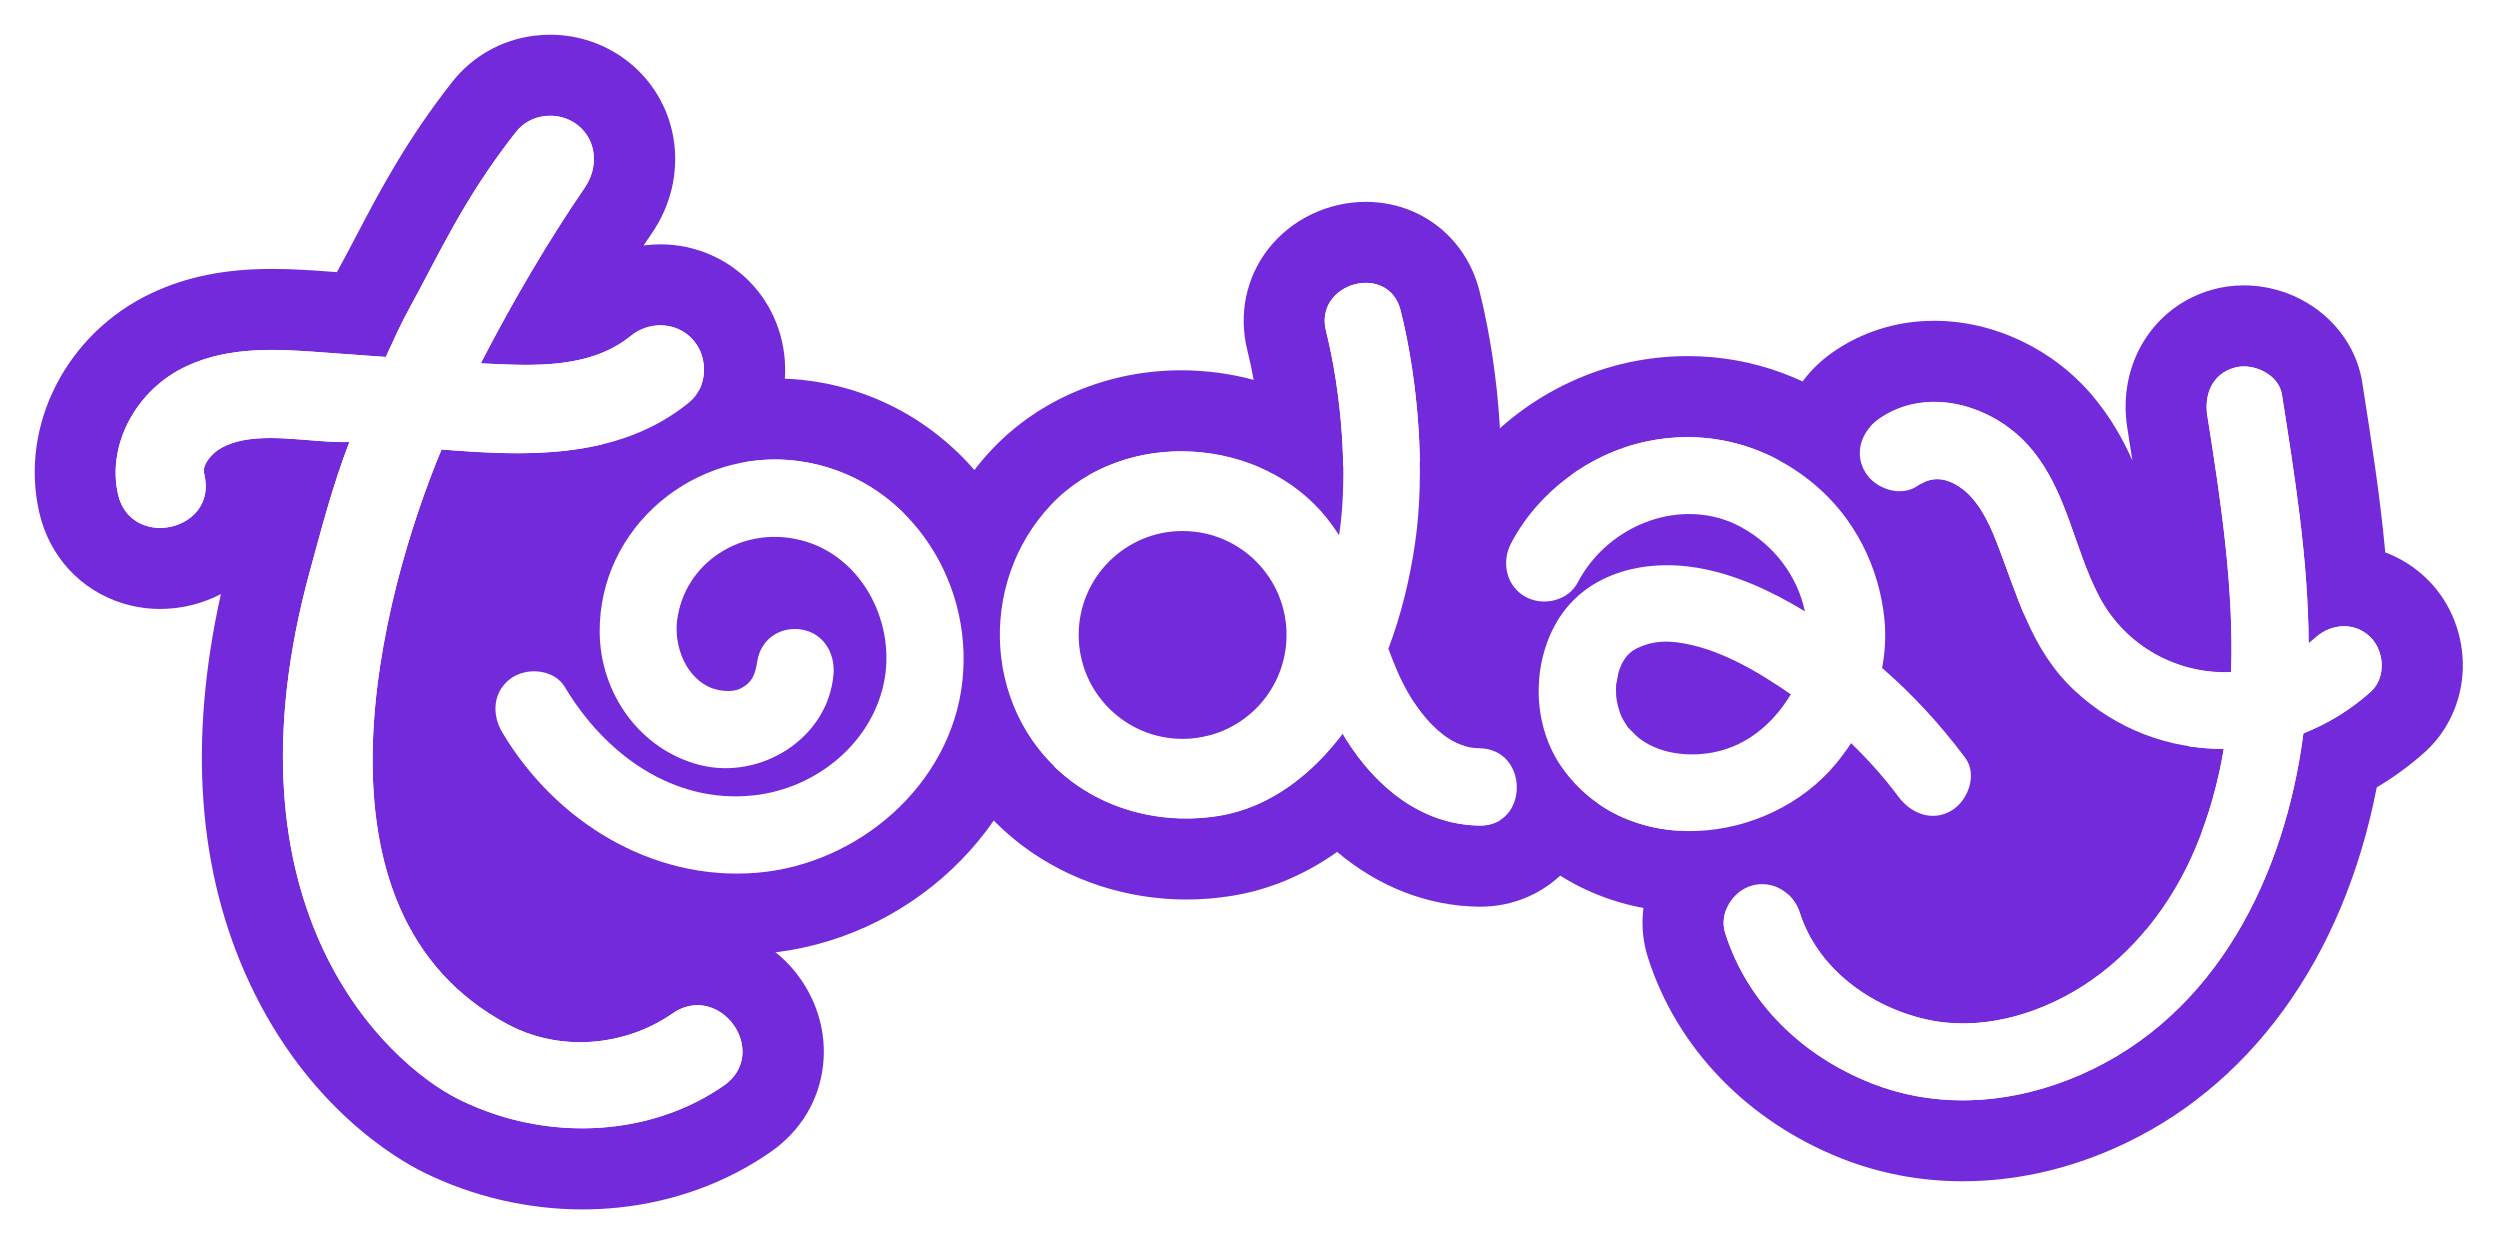
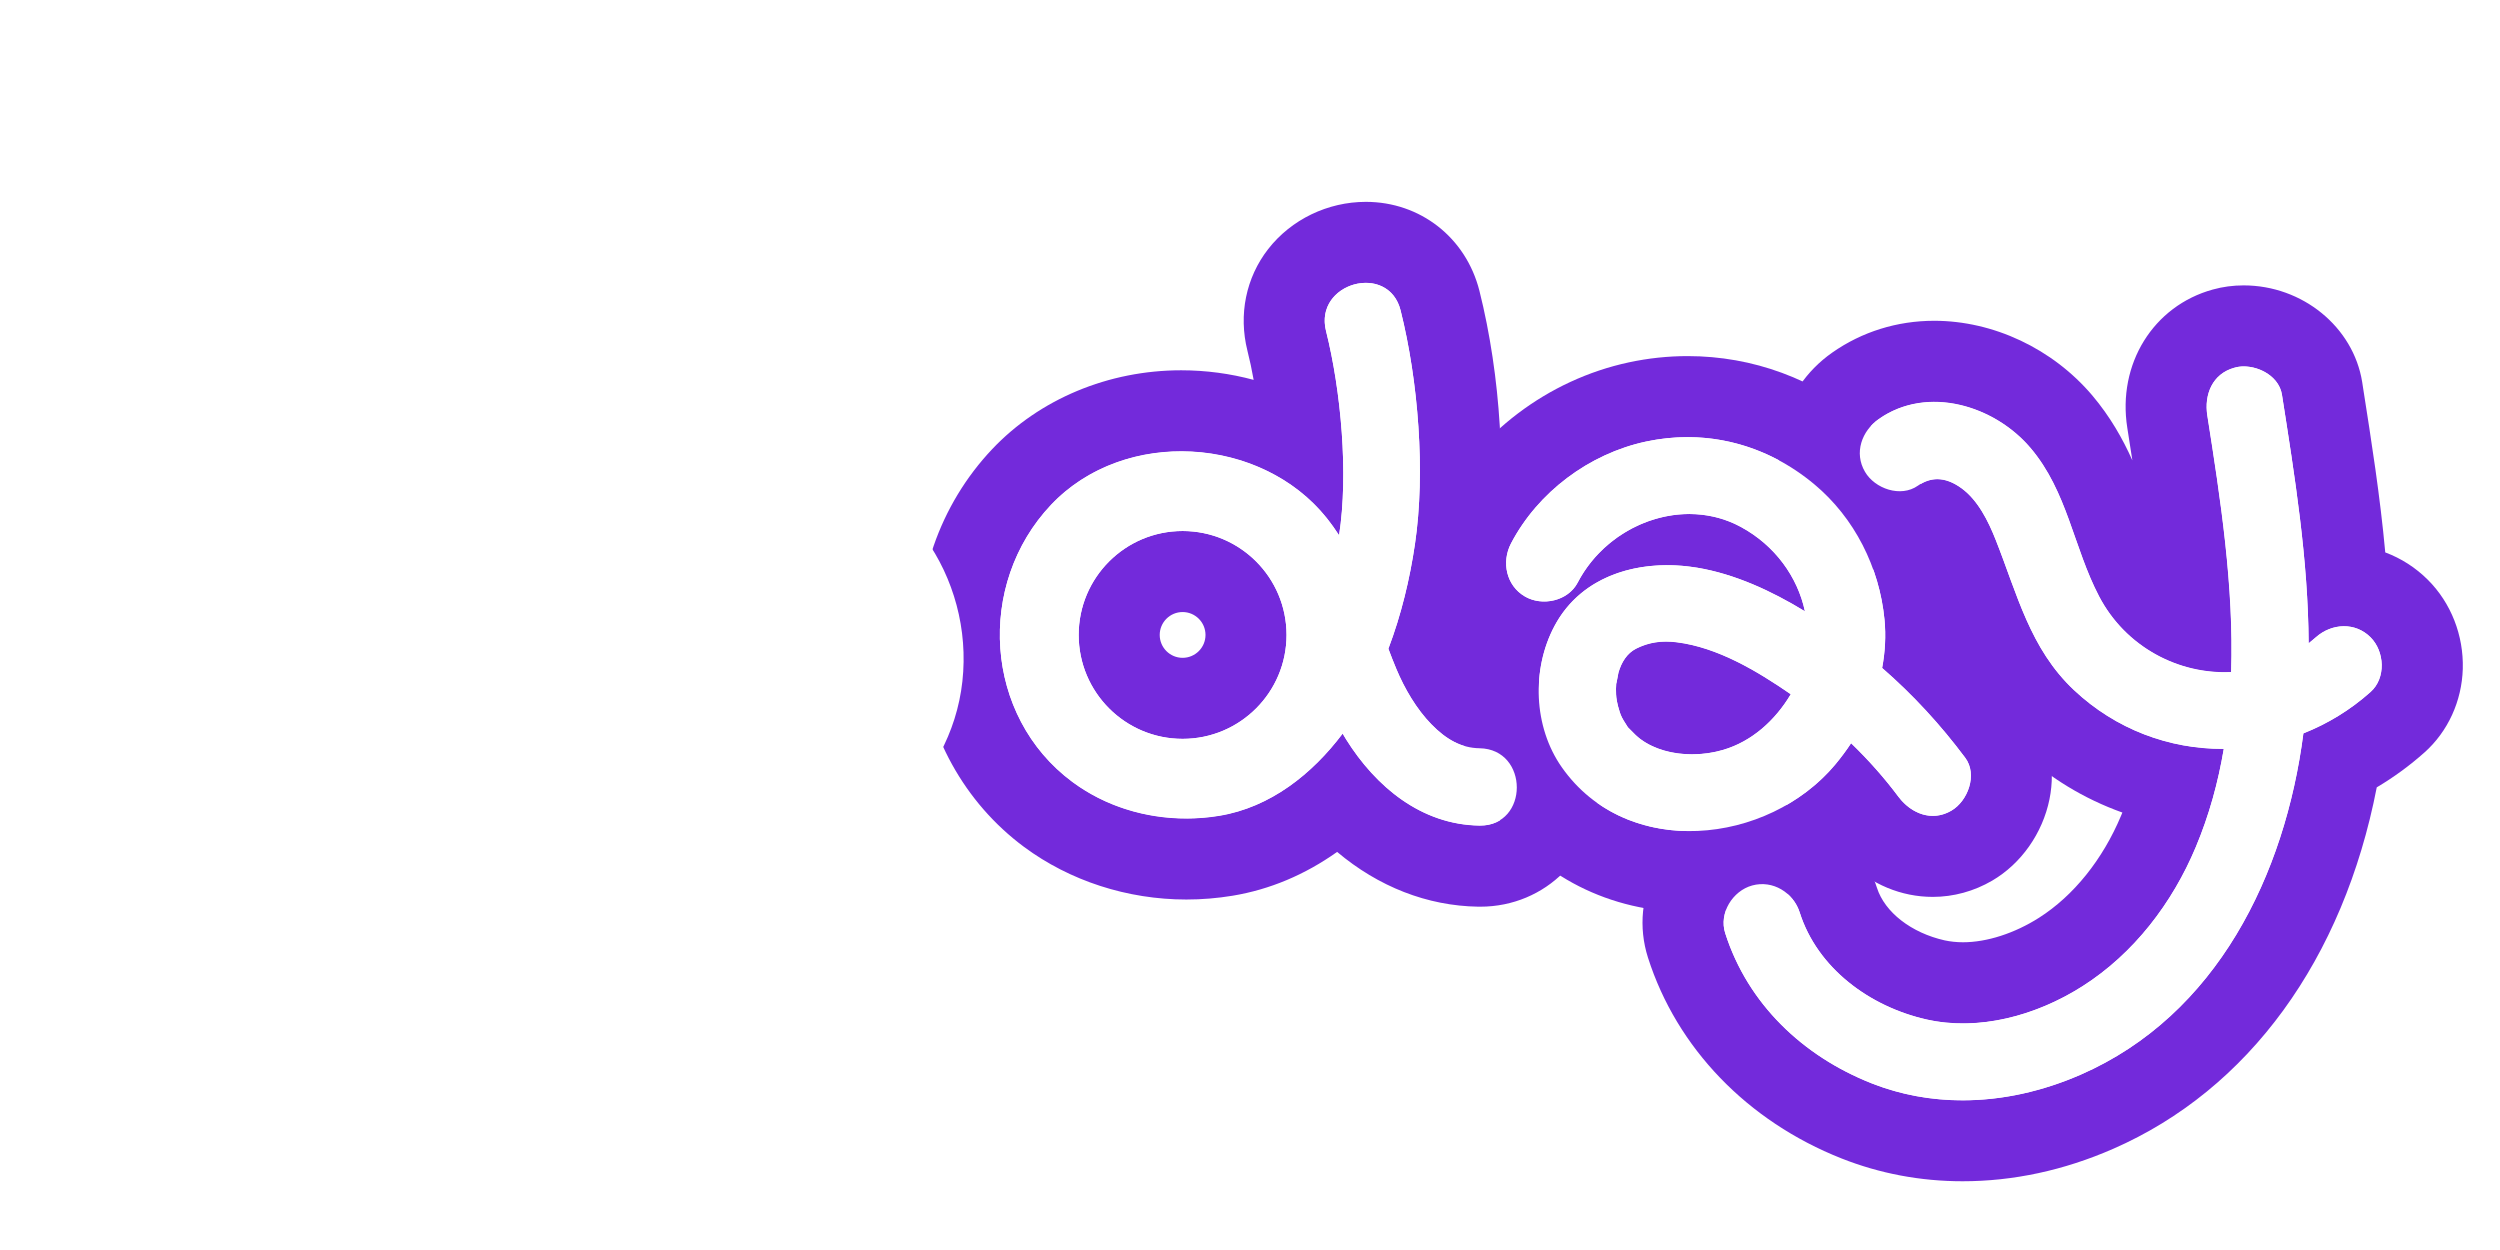
<svg xmlns="http://www.w3.org/2000/svg" width="288" height="144" viewBox="0 0 288 144" fill="none">
  <g filter="url(#filter0_d)">
    <path d="M194.412 46.358C199.717 46.358 204.782 48.257 209.006 51.781C213.666 55.67 216.513 61.373 217.097 67.371C217.276 69.246 217.167 71.121 216.824 72.949C220.372 76.037 223.538 79.476 226.393 83.296C227.84 85.233 226.689 88.282 224.799 89.387C224.091 89.799 223.367 89.986 222.667 89.986C221.134 89.986 219.695 89.107 218.707 87.792C217.073 85.606 215.237 83.537 213.246 81.615C212.701 82.448 212.102 83.249 211.472 84.011C207.38 88.936 200.946 91.744 194.668 91.744C189.005 91.744 183.474 89.457 179.918 84.377C176.659 79.725 176.433 73.128 179.063 68.149C181.692 63.178 186.811 61.108 192.07 61.108C193.221 61.108 194.38 61.21 195.516 61.396C199.849 62.12 204.074 64.065 207.932 66.422C207.092 62.462 204.486 58.829 200.55 56.697C198.675 55.678 196.637 55.212 194.598 55.212C189.456 55.212 184.306 58.214 181.754 63.108C181.007 64.531 179.444 65.286 177.888 65.286C177.11 65.286 176.332 65.099 175.663 64.703C173.516 63.45 172.956 60.743 174.068 58.611C177.157 52.699 183.085 48.272 189.596 46.872C191.214 46.529 192.825 46.358 194.412 46.358ZM186.196 74.754C186.196 74.754 186.189 74.738 186.189 74.699C186.157 75.127 186.157 75.555 186.173 75.983C186.189 76.364 186.282 77.072 186.593 78.021C186.733 78.441 186.85 78.729 187.348 79.484C187.433 79.624 187.496 79.717 187.534 79.779C187.597 79.834 187.698 79.935 187.846 80.091C188.196 80.456 188.577 80.837 188.981 81.141C190.584 82.331 192.731 82.891 194.917 82.891C196.139 82.891 197.368 82.72 198.519 82.378C201.787 81.413 204.494 79.009 206.299 75.967C202.393 73.276 197.866 70.561 193.151 69.977C192.731 69.923 192.327 69.899 191.93 69.899C190.716 69.899 189.588 70.156 188.476 70.716C187.426 71.245 186.788 72.288 186.445 73.478C186.399 73.649 186.22 74.754 186.196 74.754ZM194.412 37.023C192.156 37.023 189.876 37.264 187.636 37.746C178.323 39.746 170.155 45.931 165.791 54.294C162.842 59.941 164.04 66.655 168.381 70.825C167.168 77.368 168.506 84.354 172.271 89.729C177.32 96.941 185.481 101.08 194.668 101.08C201.234 101.08 207.66 98.987 212.896 95.284C215.58 97.875 219.026 99.322 222.659 99.322C225.04 99.322 227.405 98.676 229.505 97.447C232.843 95.494 235.309 91.986 236.102 88.065C236.849 84.377 236.032 80.596 233.862 77.694C231.598 74.668 229.132 71.829 226.51 69.222C226.51 68.297 226.471 67.379 226.378 66.469C225.553 57.934 221.399 49.96 214.981 44.608C209.037 39.645 201.927 37.023 194.412 37.023Z" fill="#732ADB" />
    <path d="M258.469 38.213C260.414 38.213 262.561 39.465 262.88 41.465C264.366 50.925 265.914 60.509 265.953 70.109C266.233 69.891 266.513 69.658 266.785 69.417C267.711 68.592 268.87 68.141 270.029 68.141C271.126 68.141 272.215 68.545 273.086 69.417C274.72 71.05 274.883 74.115 273.086 75.718C270.745 77.803 268.123 79.39 265.354 80.487C263.253 96.739 255.411 112.943 239.681 119.813C235.356 121.703 230.727 122.761 226.09 122.761C222.535 122.761 218.987 122.139 215.58 120.793C207.707 117.673 201.351 111.667 198.745 103.499C198.014 101.196 199.601 98.637 201.857 98.022C202.246 97.913 202.627 97.867 203.008 97.867C204.969 97.867 206.727 99.212 207.334 101.134C209.364 107.505 215.339 111.971 221.99 113.465C223.344 113.768 224.737 113.908 226.137 113.908C230.867 113.908 235.737 112.274 239.907 109.621C245.827 105.848 250.253 100.037 252.953 93.596C254.493 89.916 255.528 86.127 256.181 82.276C256.127 82.276 256.073 82.276 256.026 82.276C249.88 82.276 243.75 80.044 238.919 75.5C233.846 70.731 232.376 64.422 229.902 58.199C229.046 56.036 227.856 53.624 225.958 52.247C225.001 51.555 224.075 51.205 223.181 51.205C222.41 51.205 221.664 51.462 220.932 51.967C220.302 52.411 219.579 52.605 218.84 52.605C217.253 52.605 215.619 51.695 214.841 50.372C213.557 48.171 214.475 45.658 216.436 44.281C218.388 42.912 220.59 42.313 222.815 42.313C226.977 42.313 231.209 44.429 233.909 47.618C238.172 52.644 238.849 59.062 241.813 64.718C244.738 70.311 250.463 73.462 256.267 73.462C256.524 73.462 256.773 73.454 257.022 73.447C257.348 63.559 255.792 53.476 254.275 43.861C253.902 41.472 254.851 39.077 257.387 38.384C257.745 38.26 258.103 38.213 258.469 38.213ZM258.469 28.877C257.255 28.877 256.065 29.033 254.921 29.352C248.052 31.242 243.905 37.941 245.064 45.285C245.259 46.514 245.453 47.766 245.648 49.034C244.535 46.545 243.096 44.001 241.027 41.55C236.46 36.167 229.645 32.954 222.815 32.954C218.552 32.954 214.491 34.222 211.076 36.618C204.976 40.897 203.133 48.824 206.781 55.071C209.216 59.233 213.946 61.925 218.84 61.925C219.664 61.925 220.473 61.847 221.259 61.707C221.687 62.796 222.091 63.901 222.519 65.076C224.542 70.638 226.837 76.947 232.524 82.284C236.009 85.559 240.086 88.033 244.497 89.605C244.45 89.721 244.395 89.846 244.349 89.963C242.233 95.019 238.872 99.197 234.897 101.725C232.073 103.522 228.883 104.549 226.137 104.549C225.398 104.549 224.682 104.471 224.029 104.331C220.185 103.468 217.128 101.095 216.226 98.279C214.366 92.436 209.053 88.508 203 88.508C201.779 88.508 200.558 88.671 199.375 88.998C195.789 89.986 192.7 92.46 190.895 95.789C189.106 99.088 188.733 102.822 189.845 106.315C193.167 116.724 201.289 125.157 212.141 129.451C216.545 131.194 221.236 132.081 226.09 132.081C231.925 132.081 237.752 130.828 243.415 128.355C259.06 121.524 269.959 106.502 273.802 86.703C275.755 85.544 277.599 84.198 279.31 82.673C282.002 80.269 283.604 76.768 283.713 73.05C283.822 69.199 282.36 65.465 279.699 62.804C278.283 61.388 276.603 60.315 274.782 59.638C274.191 53.181 273.195 46.856 272.223 40.663L272.122 40.002C271.103 33.67 265.245 28.877 258.469 28.877Z" fill="#732ADB" />
-     <path d="M89.279 48.934C90.19 48.934 91.108 48.996 92.026 49.12C104.278 50.801 112.182 62.54 110.875 74.489C109.576 86.431 98.872 95.588 87.179 96.544C86.409 96.607 85.646 96.638 84.884 96.638C73.681 96.638 63.56 89.947 57.866 80.363C56.636 78.286 56.769 75.656 58.869 74.147C59.616 73.61 60.581 73.33 61.545 73.33C62.953 73.33 64.362 73.921 65.093 75.143C69.317 82.246 76.358 87.738 84.736 87.738C85.421 87.738 86.113 87.699 86.805 87.629C94.196 86.836 100.684 81.382 101.921 74.186C103.096 67.348 99.097 59.926 92.251 58.222C91.24 57.973 90.228 57.849 89.248 57.849C83.585 57.849 78.699 61.84 78.007 67.519C77.696 70.071 78.723 73.579 81.492 75.042C82.2 75.415 83.071 75.602 83.857 75.602C84.409 75.602 84.923 75.508 85.296 75.314C86.736 74.591 87.008 73.564 87.233 72.202C87.638 69.697 89.583 68.453 91.574 68.453C91.831 68.453 92.088 68.476 92.337 68.515C94.85 68.919 96.219 71.222 96.024 73.618C95.519 80.005 89.668 84.486 83.593 84.486C82.589 84.486 81.585 84.362 80.597 84.113C73.72 82.347 69.154 75.89 69.084 68.865C68.983 57.623 78.466 48.934 89.279 48.934ZM89.279 39.598C81.399 39.598 73.689 42.819 68.127 48.444C63.825 52.785 61.071 58.207 60.122 64.073C57.679 64.322 55.337 65.185 53.408 66.585C47.589 70.794 46.056 78.768 49.853 85.14C57.492 97.991 70.92 105.973 84.9 105.973C85.911 105.973 86.938 105.934 87.949 105.849C104.574 104.495 118.422 91.449 120.164 75.501C121.059 67.309 118.912 59.14 114.112 52.489C109.071 45.495 101.68 41.014 93.294 39.87C91.971 39.691 90.618 39.598 89.279 39.598Z" fill="#732ADB" />
    <path d="M157.342 28.59C159.093 28.59 160.796 29.547 161.349 31.764C163.387 39.878 164.227 50.388 163.006 58.658C162.415 62.688 161.426 66.819 159.941 70.74C160.236 71.517 160.532 72.288 160.851 73.05C161.808 75.353 163.177 77.687 164.896 79.445C166.592 81.187 168.35 82.175 170.435 82.207C176.145 82.292 176.169 91.114 170.513 91.114C170.49 91.114 170.459 91.114 170.435 91.114C163.729 91.013 158.486 86.641 155.063 81.172C154.931 80.954 154.798 80.736 154.674 80.518C151.165 85.178 146.35 89.014 140.461 89.986C139.2 90.196 137.932 90.297 136.656 90.297C131.981 90.297 127.321 88.897 123.532 86.081C113.349 78.519 112.415 63.333 121.082 54.169C125.01 50.015 130.526 48.008 136.073 48.008C142.429 48.008 148.824 50.653 152.869 55.733C153.375 56.363 153.834 57.016 154.262 57.678C155.366 50.575 154.472 40.975 152.76 34.145C151.92 30.776 154.697 28.59 157.342 28.59ZM136.236 81.117C142.849 81.117 148.209 75.757 148.209 69.145C148.209 62.532 142.849 57.172 136.236 57.172C129.624 57.172 124.264 62.532 124.264 69.145C124.264 75.757 129.624 81.117 136.236 81.117ZM157.342 19.254C152.955 19.254 148.754 21.285 146.101 24.685C143.534 27.975 142.662 32.246 143.705 36.408C143.977 37.482 144.218 38.61 144.42 39.761C141.736 39.038 138.92 38.657 136.073 38.657C127.694 38.657 119.759 41.971 114.298 47.743C108.222 54.169 105.18 62.968 105.966 71.875C106.728 80.557 111.101 88.469 117.97 93.565C123.237 97.47 129.873 99.625 136.664 99.625C138.446 99.625 140.227 99.477 141.985 99.189C146.272 98.481 150.333 96.77 154.036 94.14C158.789 98.139 164.406 100.364 170.311 100.45H170.529C178.075 100.45 184.034 94.467 184.088 86.828C184.143 79.453 178.728 73.532 171.594 72.918C171.042 72.342 170.451 71.447 169.937 70.428C170.949 67.138 171.734 63.652 172.271 60.019C173.601 51.003 172.894 39.302 170.427 29.492C168.872 23.37 163.62 19.254 157.342 19.254ZM136.236 71.782C134.782 71.782 133.599 70.599 133.599 69.145C133.599 67.69 134.782 66.507 136.236 66.507C137.691 66.507 138.874 67.69 138.874 69.145C138.874 70.599 137.691 71.782 136.236 71.782Z" fill="#732ADB" />
-     <path d="M63.389 9.335C64.587 9.335 65.723 9.732 66.617 10.463C68.741 12.191 68.982 15.264 67.372 17.605C63.264 23.58 59.102 30.675 55.562 37.513C55.5 37.63 55.454 37.739 55.391 37.855C56.597 37.918 57.655 37.964 58.666 37.995C59.304 38.019 59.958 38.034 60.619 38.034C64.828 38.034 69.293 37.459 72.654 34.712C73.665 33.88 74.879 33.475 76.077 33.475C77.478 33.475 78.847 34.036 79.827 35.133C80.737 36.152 81.204 37.568 81.087 39.007C80.978 40.36 80.379 41.551 79.399 42.352C73.588 47.097 66.462 48.21 59.616 48.21C56.597 48.21 53.633 47.992 50.864 47.782C43.831 64.664 34.2 101.103 58.526 114.025C61.172 115.425 64.019 116.063 66.82 116.063C70.701 116.063 74.482 114.842 77.446 112.765C78.403 112.088 79.391 111.8 80.333 111.8C82.044 111.8 83.6 112.757 84.549 114.126C85.973 116.156 86.051 119.183 83.429 121.011C79.57 123.71 74.996 125.321 70.219 125.811C69.177 125.92 68.119 125.974 67.061 125.974C62.269 125.974 57.375 124.87 52.871 122.645C44.617 118.56 24.989 100.691 35.725 61.676C37.016 56.97 38.269 52.076 40.245 46.911C40.05 46.919 39.848 46.919 39.653 46.919C38.269 46.919 36.837 46.802 35.445 46.685C34.029 46.568 32.574 46.452 31.15 46.452C30.466 46.452 29.789 46.475 29.128 46.545C27.284 46.732 25.697 47.3 24.771 48.093C24.18 48.607 23.814 49.136 23.682 49.439C23.425 50.023 23.433 50.201 23.557 50.754C23.97 52.551 23.495 54.192 22.235 55.367C21.239 56.293 19.839 56.806 18.446 56.806C17.91 56.806 17.381 56.728 16.875 56.573C15.179 56.052 14.012 54.76 13.6 52.94C12.3 47.245 15.669 40.905 21.441 38.198C24.6 36.719 27.953 36.307 31.337 36.307C33.445 36.307 35.569 36.471 37.669 36.626C38.307 36.673 38.945 36.719 39.575 36.766C41.194 36.875 42.82 36.992 44.438 37.116C45.294 35.28 46.134 33.367 47.153 31.523C50.514 25.439 53.338 18.967 59.421 11.218C60.207 10.215 61.343 9.546 62.696 9.374C62.93 9.351 63.155 9.335 63.389 9.335ZM63.389 0C62.766 0 62.136 0.039 61.522 0.117C57.764 0.591 54.411 2.489 52.077 5.461C46.818 12.167 43.769 17.971 41.085 23.09C40.361 24.459 39.684 25.758 38.992 27.018C38.93 27.127 38.868 27.244 38.813 27.353C38.735 27.345 38.657 27.345 38.587 27.337L38.393 27.322C36.153 27.151 33.826 26.98 31.36 26.98C25.946 26.98 21.543 27.859 17.505 29.749C7.687 34.347 2.226 44.981 4.521 55.025C5.672 60.081 9.274 64.002 14.144 65.504C15.537 65.932 16.991 66.15 18.47 66.15C20.905 66.15 23.316 65.543 25.448 64.438C21.675 81.382 22.772 96.427 28.739 109.225C35.437 123.586 45.752 129.545 48.755 131.031C54.434 133.839 60.775 135.325 67.084 135.325C68.453 135.325 69.838 135.255 71.199 135.115C77.649 134.454 83.74 132.229 88.82 128.674C92.266 126.262 94.398 122.699 94.826 118.638C95.192 115.192 94.266 111.691 92.228 108.781C89.466 104.837 85.024 102.48 80.364 102.48C77.446 102.48 74.599 103.398 72.117 105.133C70.663 106.152 68.733 106.743 66.843 106.743C65.427 106.743 64.104 106.424 62.93 105.794C60.215 104.355 51.961 99.967 52.287 82.58C52.466 73.245 55.065 63.769 57.196 57.522C57.998 57.545 58.807 57.561 59.639 57.561C70.367 57.561 78.769 54.955 85.327 49.595C88.299 47.16 90.104 43.659 90.407 39.738C90.718 35.77 89.396 31.826 86.797 28.917C84.082 25.89 80.185 24.148 76.093 24.148C75.439 24.148 74.786 24.194 74.14 24.28C74.451 23.813 74.762 23.354 75.074 22.903C79.5 16.469 78.403 8.013 72.522 3.229C69.955 1.144 66.718 0 63.389 0Z" fill="#732ADB" />
-     <path d="M60.168 53.99L49.44 63.349L47.558 91.737L57.095 111.364L77.462 112.757L87.35 104.448L111.031 91.099L112.704 85.917L161.684 76.403L193.658 91.737L225.398 108.517L255.108 101.189L251.849 80.472L220.108 57.164C220.108 57.164 169.028 48.327 166.305 48.926C163.582 49.525 122.444 50.754 122.444 50.754L92.275 58.214L65.062 50.73L60.168 53.99Z" fill="#732ADB" />
    <path d="M211.472 84.011C212.102 83.249 212.701 82.448 213.246 81.615C215.23 83.529 217.073 85.606 218.707 87.792C220.146 89.714 222.558 90.702 224.798 89.387C226.697 88.282 227.848 85.233 226.393 83.296C223.538 79.476 220.372 76.037 216.817 72.949C217.167 71.121 217.268 69.246 217.089 67.371C216.506 61.373 213.658 55.663 208.998 51.781C203.514 47.206 196.605 45.37 189.588 46.88C183.069 48.28 177.141 52.707 174.06 58.619C172.948 60.751 173.516 63.458 175.655 64.71C177.662 65.885 180.634 65.255 181.746 63.116C185.317 56.285 193.945 53.127 200.542 56.705C204.478 58.837 207.084 62.47 207.925 66.43C204.074 64.073 199.842 62.128 195.508 61.404C189.168 60.346 182.26 62.096 179.055 68.157C176.425 73.128 176.651 79.725 179.91 84.377C187.41 95.082 203.685 93.386 211.472 84.011ZM198.519 82.393C195.306 83.343 191.471 83.008 188.981 81.156C188.569 80.853 188.196 80.472 187.846 80.106C187.698 79.951 187.597 79.857 187.534 79.795C187.496 79.733 187.441 79.632 187.348 79.499C186.858 78.745 186.733 78.457 186.593 78.029C186.282 77.072 186.181 76.372 186.173 75.991C186.157 75.563 186.157 75.135 186.189 74.707C186.181 75.042 186.391 73.672 186.445 73.494C186.788 72.296 187.433 71.261 188.476 70.732C189.954 69.985 191.455 69.783 193.151 69.993C197.866 70.584 202.401 73.299 206.299 75.983C204.494 79.025 201.794 81.429 198.519 82.393Z" fill="white" />
    <path d="M273.086 69.417C271.305 67.635 268.59 67.814 266.785 69.417C266.513 69.658 266.24 69.891 265.953 70.109C265.906 60.509 264.366 50.925 262.88 41.465C262.506 39.084 259.534 37.77 257.403 38.353C254.867 39.053 253.918 41.449 254.291 43.83C255.8 53.445 257.364 63.535 257.037 73.415C250.969 73.703 244.878 70.529 241.82 64.695C238.864 59.039 238.18 52.613 233.916 47.595C229.77 42.709 222.045 40.329 216.443 44.266C214.475 45.642 213.557 48.163 214.849 50.357C215.985 52.302 218.964 53.344 220.94 51.952C222.527 50.839 224.2 50.948 225.966 52.232C227.864 53.609 229.054 56.02 229.91 58.183C232.376 64.407 233.854 70.716 238.919 75.485C243.789 80.067 249.981 82.3 256.181 82.261C255.536 86.112 254.501 89.9 252.953 93.58C250.253 100.029 245.827 105.841 239.907 109.606C234.5 113.052 227.911 114.772 221.983 113.449C215.331 111.963 209.356 107.49 207.326 101.118C206.595 98.823 204.23 97.353 201.849 98.007C199.593 98.629 198.006 101.188 198.737 103.483C201.343 111.652 207.699 117.658 215.572 120.777C223.422 123.889 232.041 123.135 239.673 119.805C255.403 112.943 263.245 96.739 265.346 80.479C268.115 79.39 270.745 77.803 273.086 75.71C274.883 74.116 274.72 71.05 273.086 69.417Z" fill="white" />
    <path d="M92.025 49.12C80.13 47.486 68.967 56.682 69.083 68.872C69.153 75.897 73.72 82.354 80.597 84.12C87.599 85.917 95.44 81.063 96.024 73.626C96.211 71.23 94.849 68.927 92.336 68.522C90.104 68.164 87.684 69.386 87.233 72.21C87.015 73.571 86.735 74.59 85.296 75.322C84.386 75.781 82.698 75.679 81.484 75.041C78.714 73.587 77.687 70.07 77.999 67.519C78.816 60.852 85.405 56.511 92.243 58.222C99.089 59.934 103.088 67.347 101.913 74.186C100.676 81.382 94.188 86.835 86.797 87.629C77.508 88.625 69.651 82.829 65.077 75.15C63.848 73.081 60.681 72.832 58.861 74.147C56.768 75.664 56.628 78.293 57.857 80.363C63.933 90.585 75.066 97.532 87.171 96.544C98.856 95.587 109.56 86.431 110.867 74.489C112.182 62.54 104.278 50.8 92.025 49.12Z" fill="white" />
    <path d="M170.435 82.199C168.351 82.168 166.6 81.18 164.896 79.437C163.185 77.679 161.816 75.345 160.851 73.042C160.532 72.28 160.229 71.51 159.941 70.732C161.427 66.811 162.415 62.68 163.006 58.65C164.227 50.381 163.387 39.87 161.349 31.756C159.956 26.202 151.36 28.551 152.76 34.121C154.48 40.952 155.366 50.552 154.262 57.654C153.834 56.993 153.367 56.34 152.869 55.71C145.3 46.203 129.523 45.223 121.082 54.146C112.416 63.318 113.349 78.496 123.533 86.058C128.356 89.636 134.579 90.935 140.461 89.963C146.35 88.99 151.166 85.155 154.674 80.495C154.799 80.713 154.931 80.939 155.063 81.149C158.486 86.618 163.729 90.998 170.435 91.091C176.169 91.192 176.169 82.284 170.435 82.199ZM136.237 81.118C129.624 81.118 124.264 75.757 124.264 69.145C124.264 62.532 129.624 57.172 136.237 57.172C142.849 57.172 148.209 62.532 148.209 69.145C148.209 75.757 142.849 81.118 136.237 81.118Z" fill="white" />
    <path d="M77.454 112.765C72.351 116.343 64.836 117.378 58.527 114.025C34.2 101.103 43.831 64.664 50.864 47.782C59.919 48.482 71.029 49.198 79.399 42.352C80.38 41.551 80.979 40.36 81.08 39.007C81.189 37.568 80.73 36.152 79.82 35.133C77.999 33.102 74.848 32.915 72.647 34.712C68.757 37.894 63.389 38.159 58.659 38.003C57.656 37.972 56.597 37.925 55.384 37.863C55.438 37.746 55.493 37.63 55.555 37.521C59.095 30.683 63.257 23.588 67.364 17.613C68.975 15.271 68.734 12.198 66.61 10.471C65.552 9.608 64.136 9.203 62.697 9.39C61.343 9.561 60.207 10.23 59.422 11.234C53.346 18.982 50.514 25.455 47.153 31.538C46.134 33.382 45.294 35.296 44.438 37.132C42.82 37.007 41.194 36.891 39.576 36.782C38.946 36.743 38.308 36.688 37.67 36.642C32.216 36.229 26.576 35.809 21.442 38.213C15.669 40.92 12.301 47.253 13.6 52.955C14.012 54.776 15.179 56.067 16.875 56.589C18.703 57.149 20.85 56.666 22.235 55.383C23.503 54.208 23.97 52.566 23.558 50.769C23.433 50.217 23.425 50.038 23.682 49.455C23.814 49.151 24.18 48.614 24.771 48.109C25.697 47.315 27.284 46.747 29.128 46.561C31.174 46.351 33.344 46.53 35.445 46.701C37.04 46.833 38.681 46.965 40.253 46.926C38.269 52.092 37.024 56.993 35.733 61.692C24.997 100.706 44.625 118.576 52.879 122.66C58.371 125.383 64.455 126.418 70.227 125.826C75.012 125.336 79.586 123.726 83.437 121.027C86.051 119.191 85.981 116.172 84.549 114.134C83.079 112.01 80.162 110.866 77.454 112.765Z" fill="white" />
  </g>
  <defs>
    <filter id="filter0_d" x="0" y="0" width="287.719" height="143.325" filterUnits="userSpaceOnUse" color-interpolation-filters="sRGB">
      <feFlood flood-opacity="0" result="BackgroundImageFix" />
      <feColorMatrix in="SourceAlpha" type="matrix" values="0 0 0 0 0 0 0 0 0 0 0 0 0 0 0 0 0 0 127 0" />
      <feOffset dy="4" />
      <feGaussianBlur stdDeviation="2" />
      <feColorMatrix type="matrix" values="0 0 0 0 0 0 0 0 0 0 0 0 0 0 0 0 0 0 0.25 0" />
      <feBlend mode="normal" in2="BackgroundImageFix" result="effect1_dropShadow" />
      <feBlend mode="normal" in="SourceGraphic" in2="effect1_dropShadow" result="shape" />
    </filter>
  </defs>
</svg>